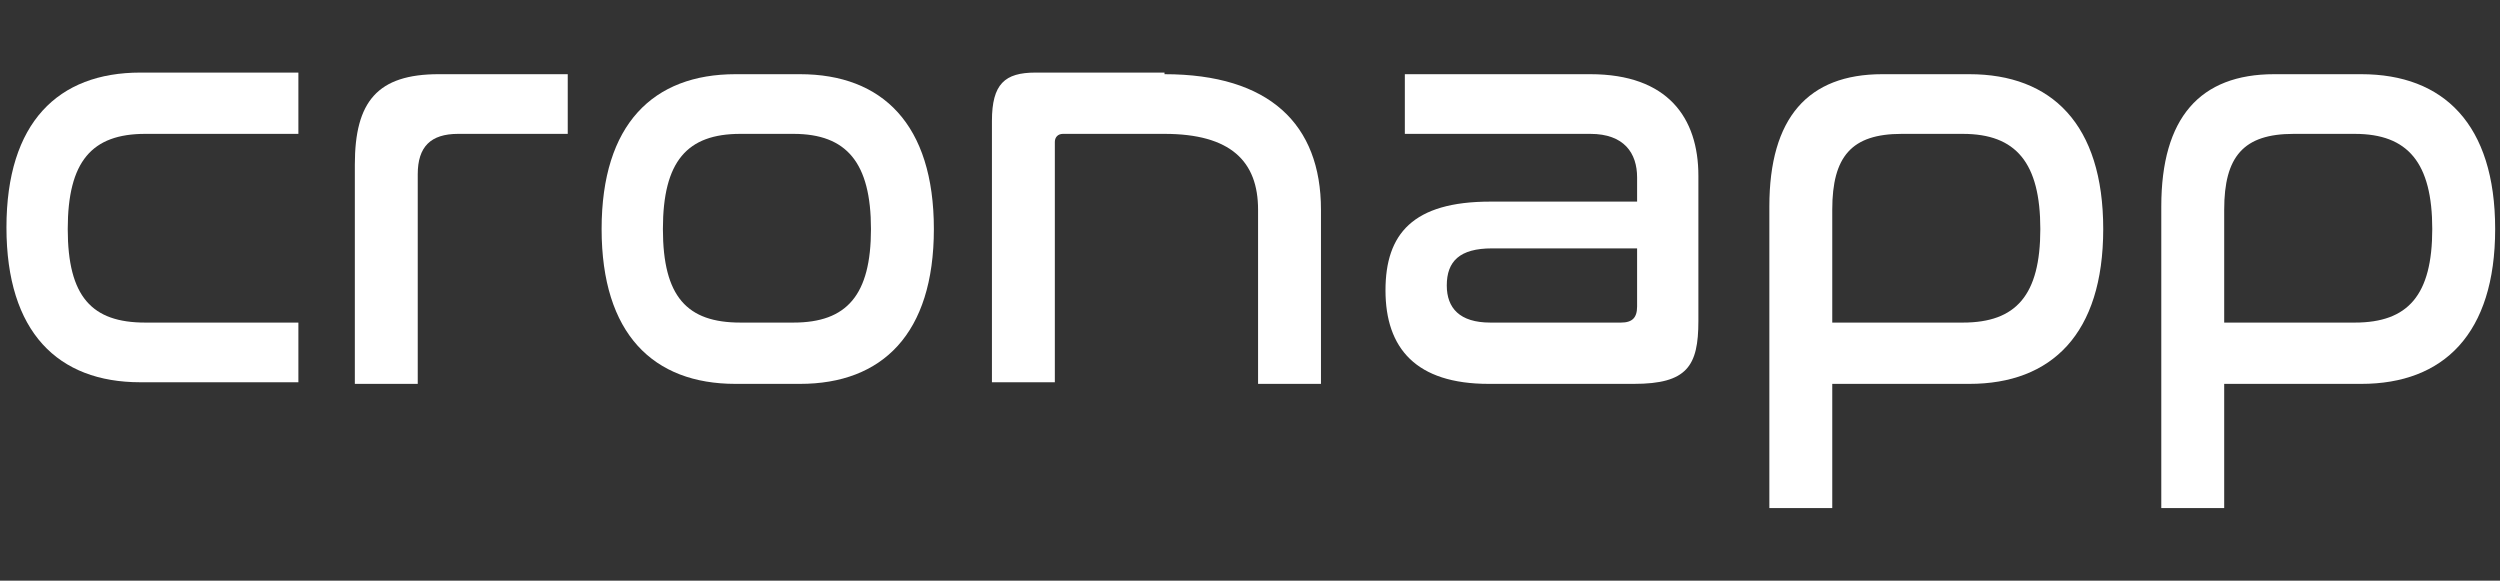
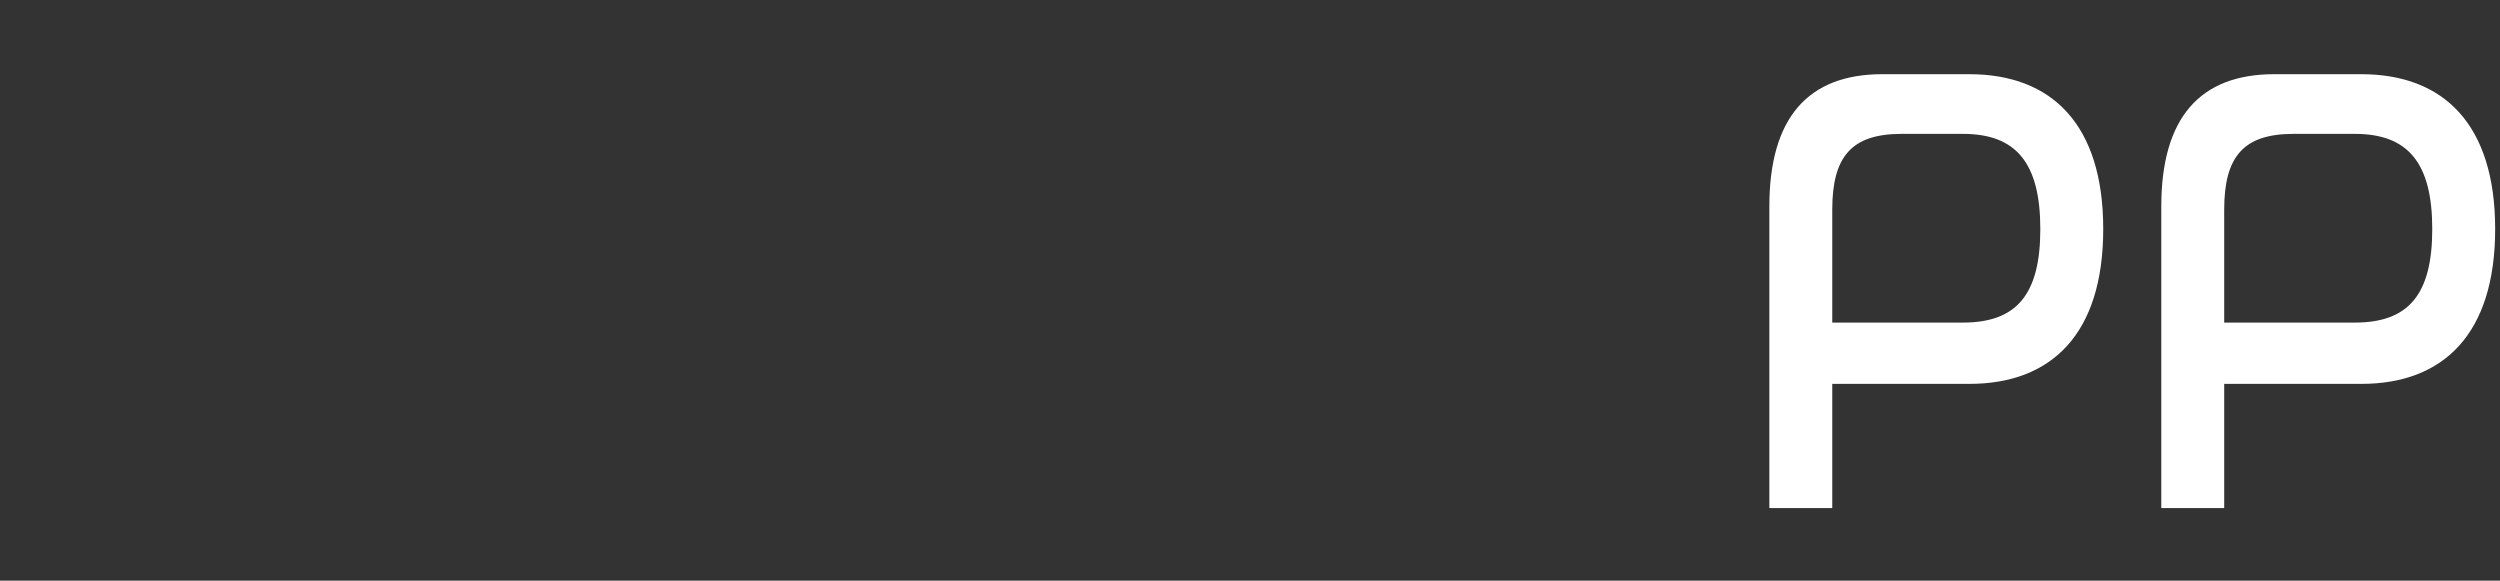
<svg xmlns="http://www.w3.org/2000/svg" version="1.1" id="Camada_1" x="0px" y="0px" viewBox="0 0 155 36" style="enable-background:new 0 0 155 36;" xml:space="preserve">
  <rect x="0" y="0" width="155" height="36" fill="#333333" stroke="none" />
  <style type="text/css">
	.st0{fill:#FFFFFF;}
</style>
  <g id="Camada_2_00000083795239924711581760000002285870489405641620_">
    <g id="Camada_1-2">
      <g>
-         <path class="st0" d="M18.5,4.6v3.7H9c-3.3,0-4.8,1.7-4.8,5.9S5.7,20,9,20h9.5v3.7H8.7c-5.1,0-8.3-3.1-8.3-9.6s3.2-9.6,8.3-9.6     H18.5z" />
-         <path class="st0" d="M35.2,4.6v3.7h-6.8c-1.7,0-2.5,0.8-2.5,2.5v13h-3.9V10.2c0-3.9,1.4-5.6,5.2-5.6H35.2z" />
-         <path class="st0" d="M49.6,4.6c5.1,0,8.3,3.1,8.3,9.6s-3.2,9.6-8.3,9.6h-4c-5.1,0-8.3-3.1-8.3-9.6s3.2-9.6,8.3-9.6H49.6z      M45.9,8.3c-3.3,0-4.8,1.7-4.8,5.9s1.5,5.8,4.8,5.8h3.3c3.3,0,4.8-1.7,4.8-5.8s-1.5-5.9-4.8-5.9H45.9z" />
-         <path class="st0" d="M72.2,4.6c6.5,0,9.7,3.1,9.7,8.4v10.8H78V13c0-3-1.7-4.7-5.8-4.7h-6.3c-0.3,0-0.5,0.2-0.5,0.5v14.9h-3.9V7.5     c0-2.3,0.8-3,2.7-3H72.2z" />
-         <path class="st0" d="M98.6,4.6c4.8,0,6.7,2.7,6.7,6.3v9c0,2.8-0.7,3.9-4,3.9h-9c-4.5,0-6.4-2.2-6.4-5.8c0-3.5,1.7-5.5,6.5-5.5     h9.1v-1.5c0-1.5-0.8-2.7-2.9-2.7H87.1V4.6H98.6z M101.5,19v-3.6h-9c-2,0-2.8,0.8-2.8,2.3c0,1.4,0.8,2.3,2.7,2.3h8.1     C101.2,20,101.5,19.7,101.5,19" />
        <path class="st0" d="M122.1,4.6c5.1,0,8.3,3.1,8.3,9.6s-3.2,9.6-8.3,9.6h-8.5v7.7h-3.9V12.8c0-5.5,2.4-8.2,7-8.2H122.1z      M113.6,20h8.1c3.3,0,4.8-1.7,4.8-5.8s-1.5-5.9-4.8-5.9h-3.8c-3.1,0-4.3,1.4-4.3,4.7V20z" />
        <path class="st0" d="M146.4,4.6c5.1,0,8.3,3.1,8.3,9.6s-3.2,9.6-8.3,9.6h-8.5v7.7H134V12.8c0-5.5,2.4-8.2,7-8.2H146.4z M137.9,20     h8.1c3.3,0,4.8-1.7,4.8-5.8s-1.5-5.9-4.8-5.9h-3.8c-3.1,0-4.3,1.4-4.3,4.7L137.9,20z" />
      </g>
    </g>
  </g>
</svg>